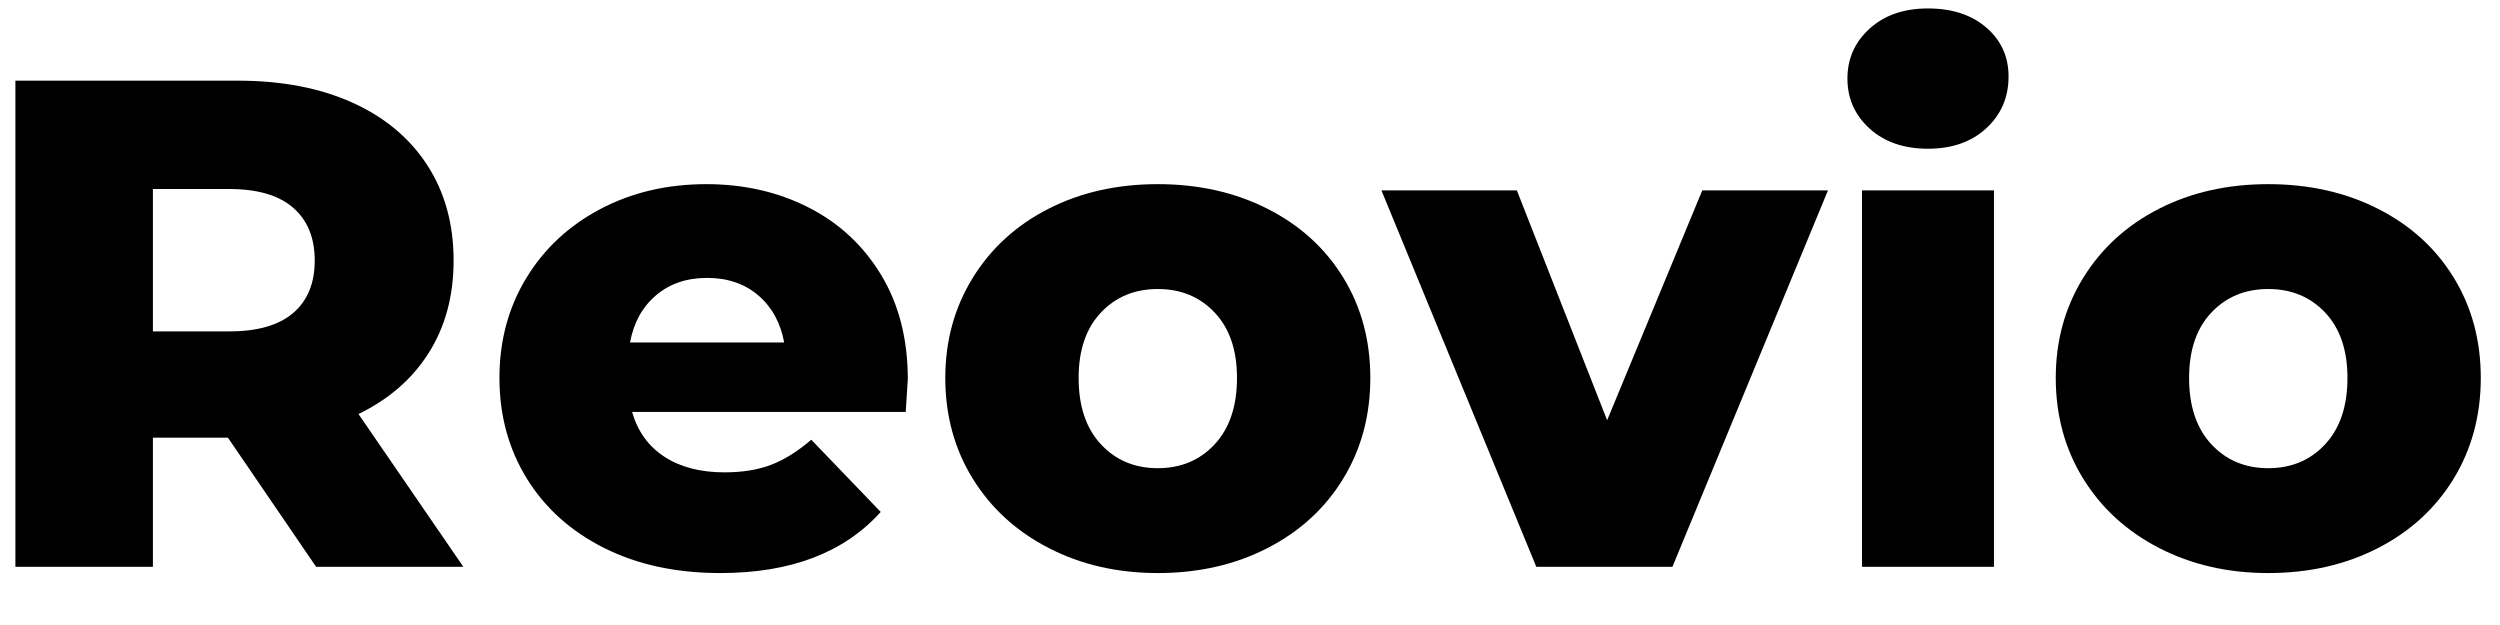
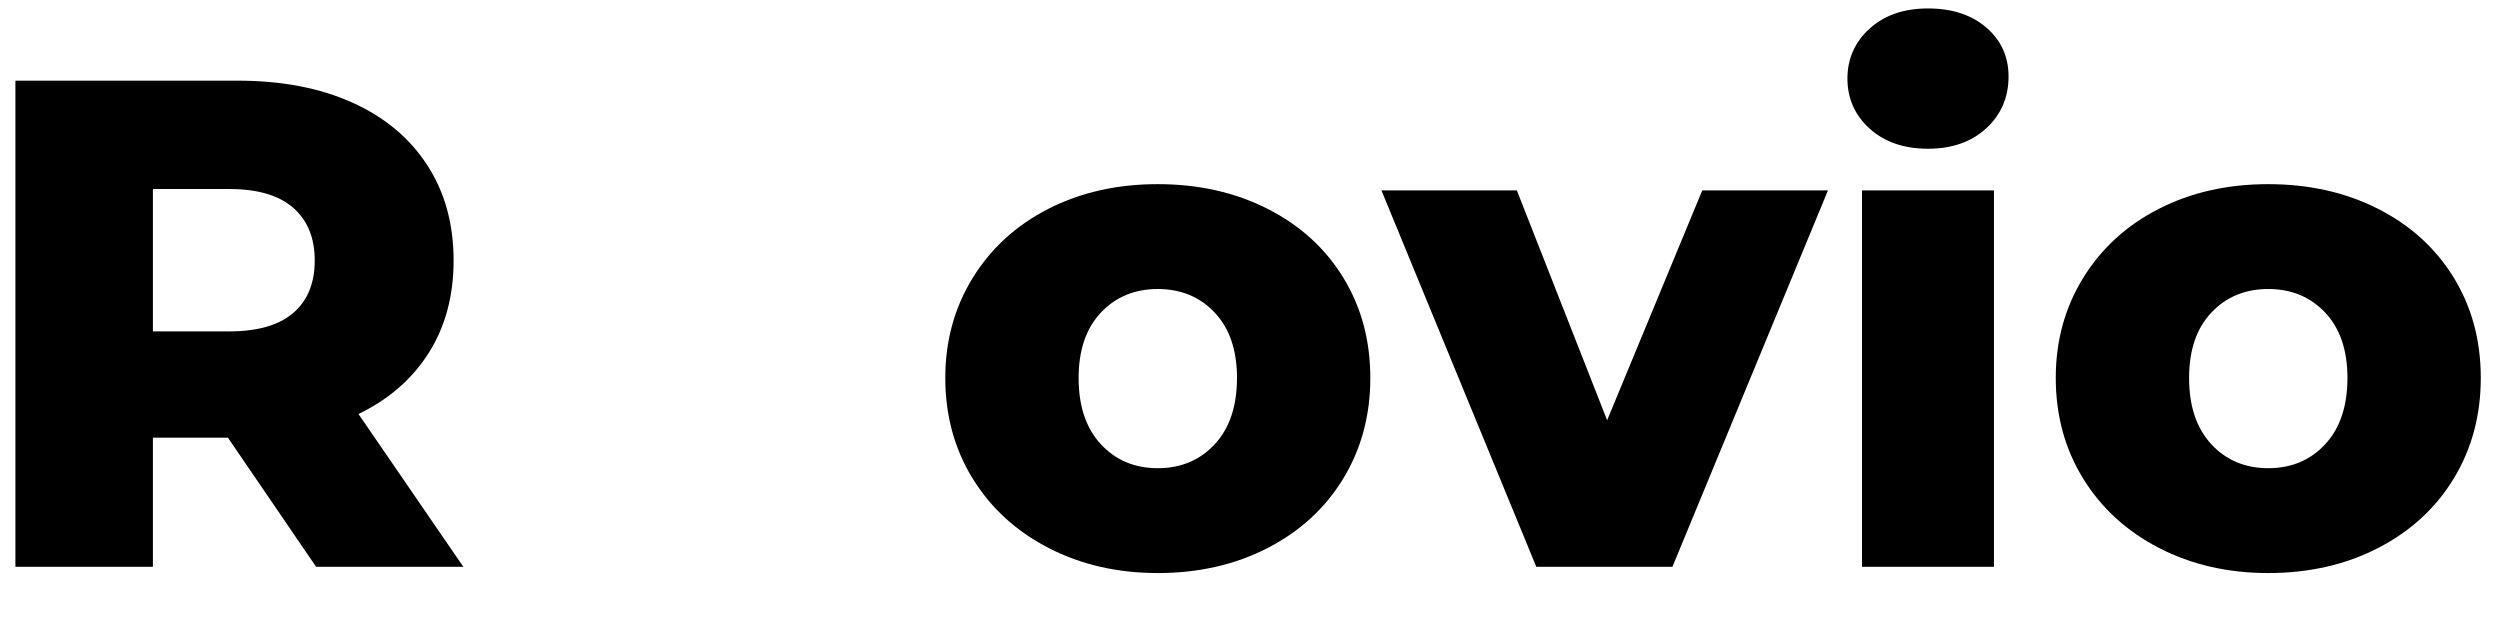
<svg xmlns="http://www.w3.org/2000/svg" version="1.0" preserveAspectRatio="xMidYMid meet" height="500" viewBox="0 0 1500 375" zoomAndPan="magnify" width="2000">
  <defs>
    <g />
  </defs>
  <g fill-opacity="1" fill="#000000">
    <g transform="translate(-19.931, 340.082)">
      <g>
        <path d="M 156.672 -77.5 L 111.672 -77.5 L 111.672 0 L 29.172 0 L 29.172 -291.688 L 162.516 -291.688 C 188.898 -291.688 211.812 -287.312 231.25 -278.562 C 250.695 -269.812 265.695 -257.305 276.25 -241.047 C 286.812 -224.797 292.094 -205.703 292.094 -183.766 C 292.094 -162.648 287.16 -144.242 277.297 -128.547 C 267.441 -112.848 253.348 -100.555 235.016 -91.672 L 297.938 0 L 209.594 0 Z M 208.766 -183.766 C 208.766 -197.367 204.457 -207.922 195.844 -215.422 C 187.227 -222.922 174.453 -226.672 157.516 -226.672 L 111.672 -226.672 L 111.672 -141.25 L 157.516 -141.25 C 174.453 -141.25 187.227 -144.93 195.844 -152.297 C 204.457 -159.66 208.766 -170.148 208.766 -183.766 Z M 208.766 -183.766" />
      </g>
    </g>
  </g>
  <g fill-opacity="1" fill="#000000">
    <g transform="translate(288.415, 340.082)">
      <g>
-         <path d="M 256.266 -112.5 C 256.266 -111.945 255.848 -105.422 255.016 -92.922 L 90.844 -92.922 C 94.176 -81.254 100.633 -72.297 110.219 -66.047 C 119.801 -59.797 131.812 -56.672 146.25 -56.672 C 157.094 -56.672 166.473 -58.195 174.391 -61.25 C 182.305 -64.312 190.289 -69.312 198.344 -76.25 L 240.016 -32.922 C 218.066 -8.473 185.977 3.75 143.75 3.75 C 117.363 3.75 94.172 -1.25 74.172 -11.25 C 54.172 -21.25 38.68 -35.141 27.703 -52.922 C 16.734 -70.703 11.25 -90.844 11.25 -113.344 C 11.25 -135.562 16.594 -155.488 27.281 -173.125 C 37.977 -190.77 52.77 -204.594 71.656 -214.594 C 90.551 -224.594 111.805 -229.594 135.422 -229.594 C 157.922 -229.594 178.336 -224.938 196.672 -215.625 C 215.004 -206.32 229.52 -192.848 240.219 -175.203 C 250.914 -157.566 256.266 -136.664 256.266 -112.5 Z M 135.844 -173.344 C 123.613 -173.344 113.398 -169.867 105.203 -162.922 C 97.016 -155.973 91.812 -146.531 89.594 -134.594 L 182.094 -134.594 C 179.875 -146.531 174.664 -155.973 166.469 -162.922 C 158.27 -169.867 148.062 -173.344 135.844 -173.344 Z M 135.844 -173.344" />
-       </g>
+         </g>
    </g>
  </g>
  <g fill-opacity="1" fill="#000000">
    <g transform="translate(555.926, 340.082)">
      <g>
        <path d="M 138.75 3.75 C 114.582 3.75 92.773 -1.25 73.328 -11.25 C 53.891 -21.25 38.68 -35.141 27.703 -52.922 C 16.734 -70.703 11.25 -90.844 11.25 -113.344 C 11.25 -135.562 16.734 -155.562 27.703 -173.344 C 38.68 -191.125 53.82 -204.941 73.125 -214.797 C 92.438 -224.66 114.312 -229.594 138.75 -229.594 C 163.195 -229.594 185.145 -224.66 204.594 -214.797 C 224.039 -204.941 239.18 -191.191 250.016 -173.547 C 260.848 -155.91 266.266 -135.844 266.266 -113.344 C 266.266 -90.844 260.848 -70.703 250.016 -52.922 C 239.18 -35.141 224.039 -21.25 204.594 -11.25 C 185.145 -1.25 163.195 3.75 138.75 3.75 Z M 138.75 -59.172 C 152.645 -59.172 164.035 -63.961 172.922 -73.547 C 181.816 -83.129 186.266 -96.395 186.266 -113.344 C 186.266 -130.008 181.816 -143.062 172.922 -152.5 C 164.035 -161.945 152.645 -166.672 138.75 -166.672 C 124.863 -166.672 113.473 -161.945 104.578 -152.5 C 95.691 -143.062 91.25 -130.008 91.25 -113.344 C 91.25 -96.395 95.691 -83.129 104.578 -73.547 C 113.473 -63.961 124.863 -59.172 138.75 -59.172 Z M 138.75 -59.172" />
      </g>
    </g>
  </g>
  <g fill-opacity="1" fill="#000000">
    <g transform="translate(833.438, 340.082)">
      <g>
        <path d="M 263.344 -225.844 L 170.016 0 L 88.344 0 L -4.578 -225.844 L 76.672 -225.844 L 130.844 -87.922 L 187.922 -225.844 Z M 263.344 -225.844" />
      </g>
    </g>
  </g>
  <g fill-opacity="1" fill="#000000">
    <g transform="translate(1091.783, 340.082)">
      <g>
        <path d="M 25.422 -225.844 L 104.594 -225.844 L 104.594 0 L 25.422 0 Z M 65.016 -250.844 C 50.566 -250.844 38.895 -254.867 30 -262.922 C 21.113 -270.984 16.672 -280.988 16.672 -292.938 C 16.672 -304.875 21.113 -314.867 30 -322.922 C 38.895 -330.984 50.566 -335.016 65.016 -335.016 C 79.453 -335.016 91.113 -331.191 100 -323.547 C 108.895 -315.91 113.344 -306.125 113.344 -294.188 C 113.344 -281.688 108.895 -271.336 100 -263.141 C 91.113 -254.941 79.453 -250.844 65.016 -250.844 Z M 65.016 -250.844" />
      </g>
    </g>
  </g>
  <g fill-opacity="1" fill="#000000">
    <g transform="translate(1222.205, 340.082)">
      <g>
        <path d="M 138.75 3.75 C 114.582 3.75 92.773 -1.25 73.328 -11.25 C 53.891 -21.25 38.68 -35.141 27.703 -52.922 C 16.734 -70.703 11.25 -90.844 11.25 -113.344 C 11.25 -135.562 16.734 -155.562 27.703 -173.344 C 38.68 -191.125 53.82 -204.941 73.125 -214.797 C 92.438 -224.66 114.312 -229.594 138.75 -229.594 C 163.195 -229.594 185.145 -224.66 204.594 -214.797 C 224.039 -204.941 239.18 -191.191 250.016 -173.547 C 260.848 -155.91 266.266 -135.844 266.266 -113.344 C 266.266 -90.844 260.848 -70.703 250.016 -52.922 C 239.18 -35.141 224.039 -21.25 204.594 -11.25 C 185.145 -1.25 163.195 3.75 138.75 3.75 Z M 138.75 -59.172 C 152.645 -59.172 164.035 -63.961 172.922 -73.547 C 181.816 -83.129 186.266 -96.395 186.266 -113.344 C 186.266 -130.008 181.816 -143.062 172.922 -152.5 C 164.035 -161.945 152.645 -166.672 138.75 -166.672 C 124.863 -166.672 113.473 -161.945 104.578 -152.5 C 95.691 -143.062 91.25 -130.008 91.25 -113.344 C 91.25 -96.395 95.691 -83.129 104.578 -73.547 C 113.473 -63.961 124.863 -59.172 138.75 -59.172 Z M 138.75 -59.172" />
      </g>
    </g>
  </g>
</svg>